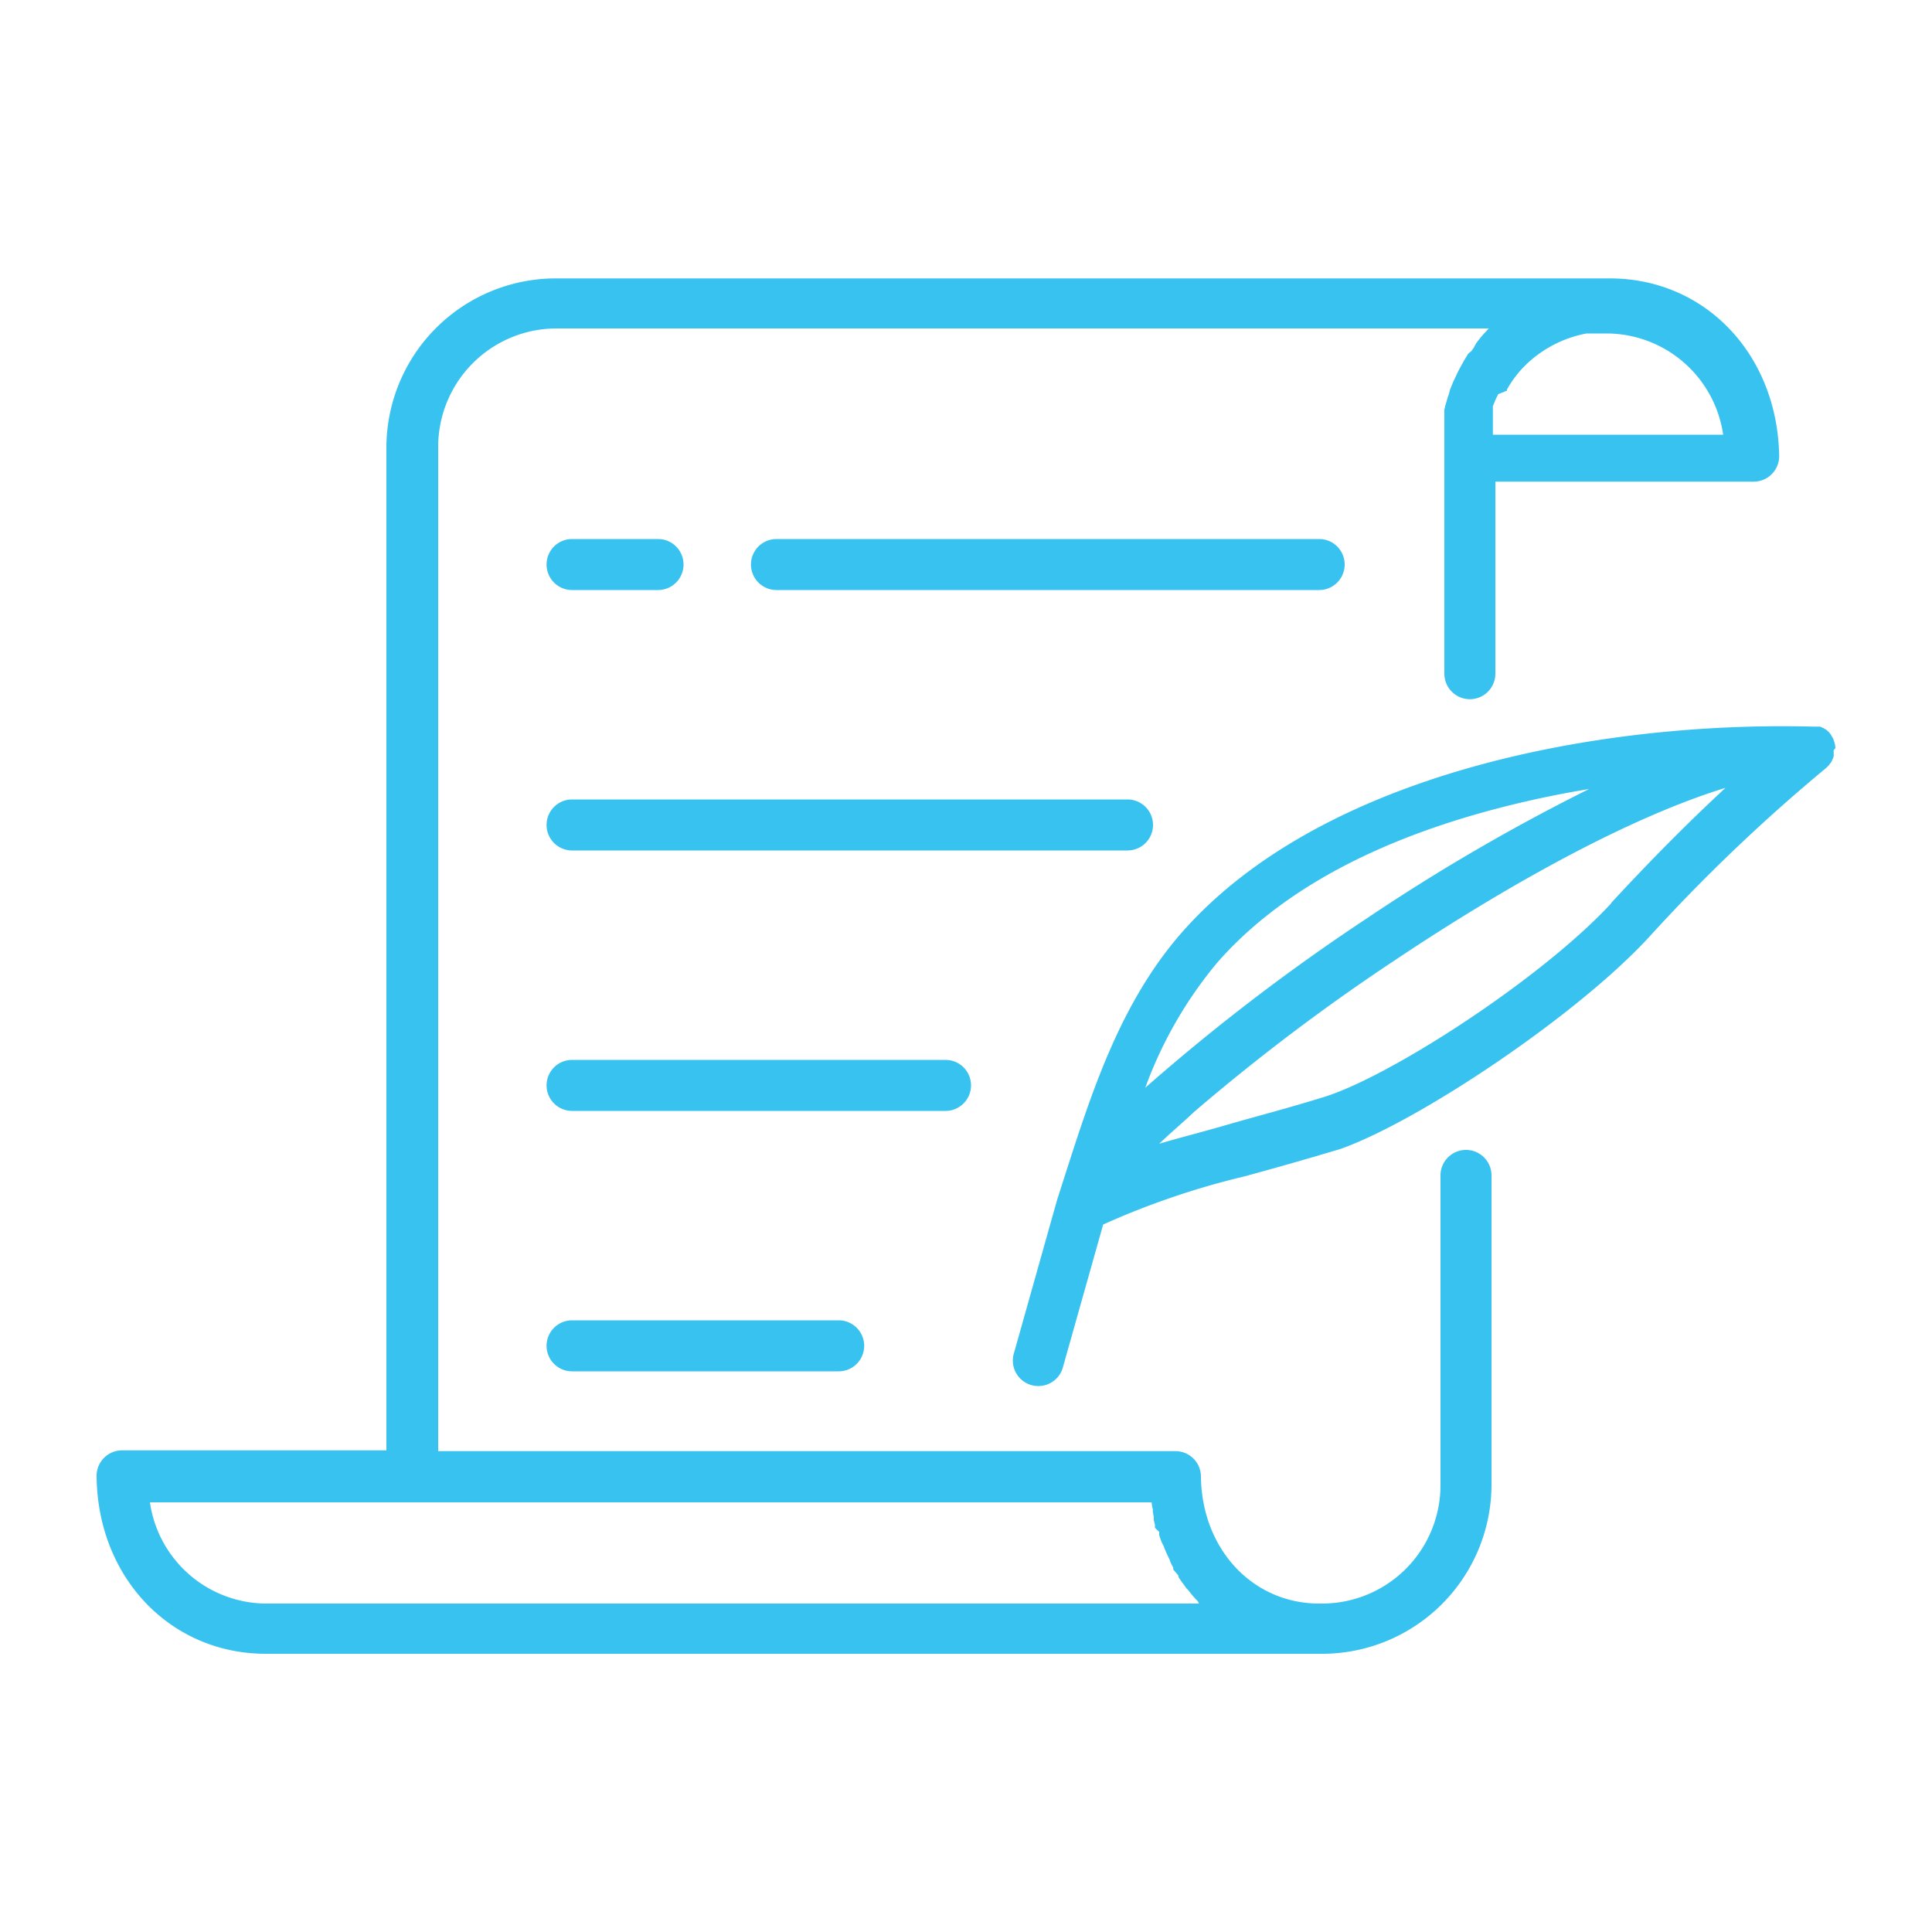
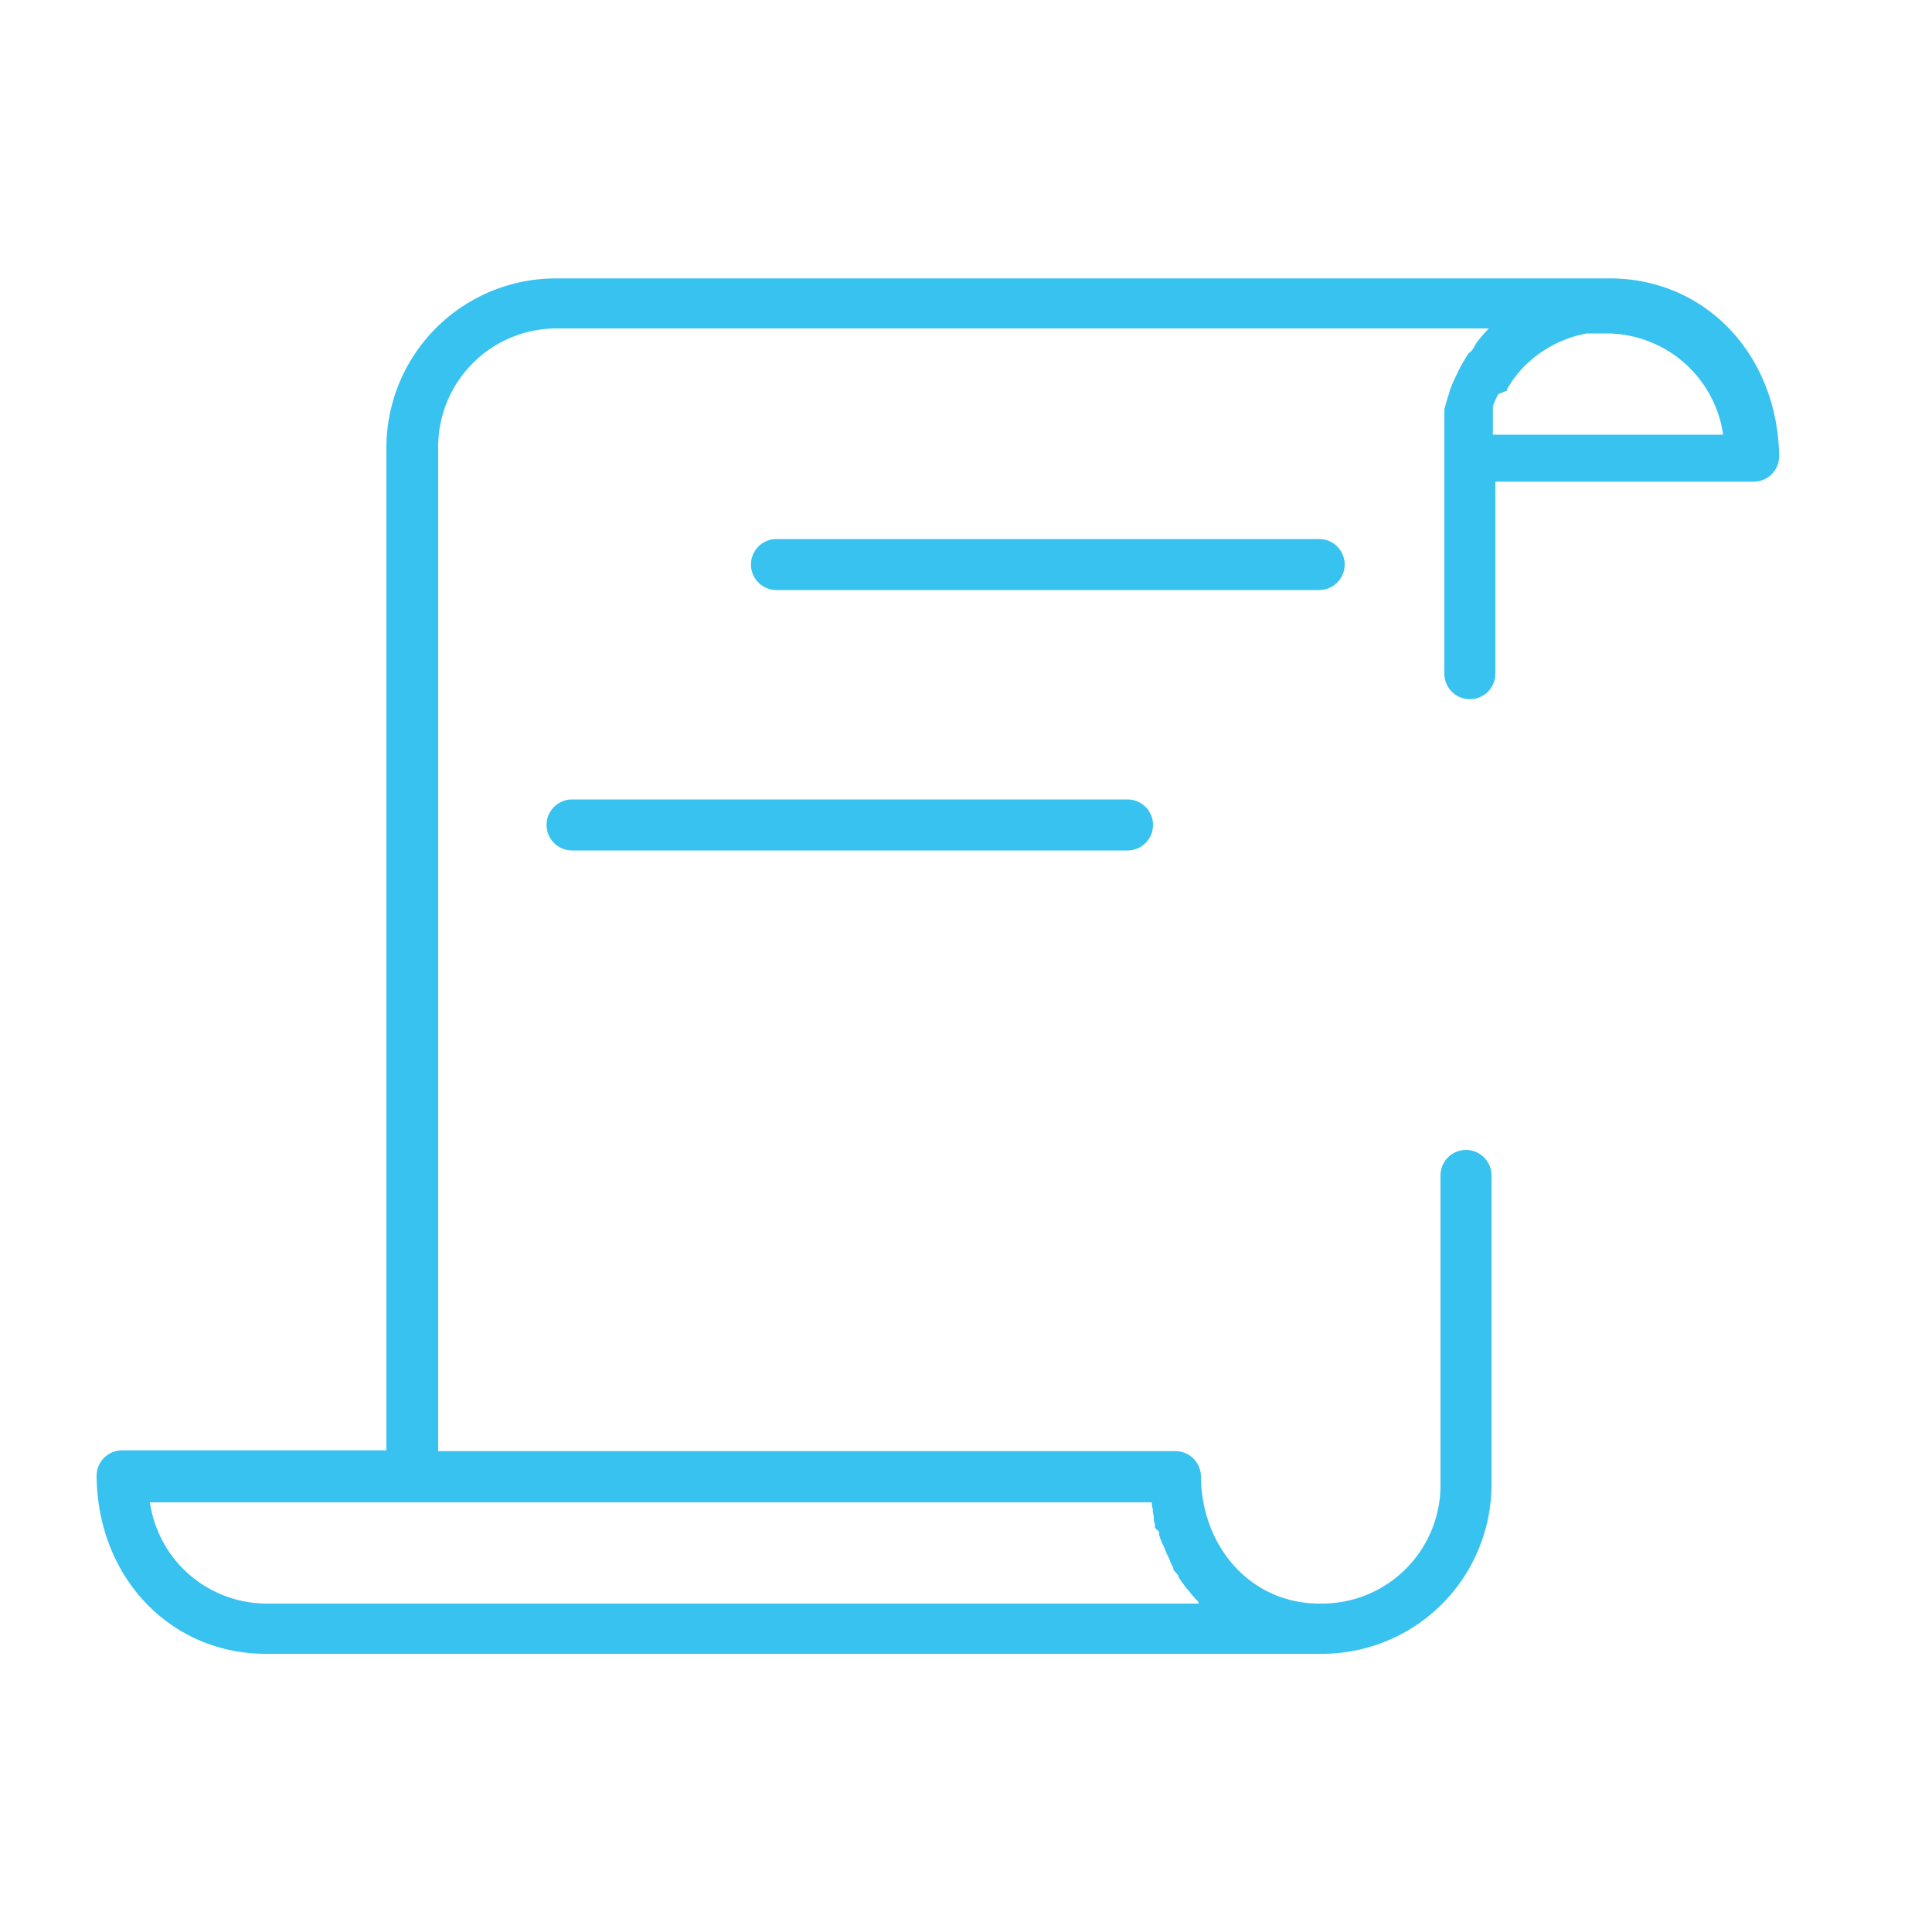
<svg xmlns="http://www.w3.org/2000/svg" id="Layer_1" data-name="Layer 1" viewBox="0 0 100 100">
  <defs>
    <style>.cls-1{fill:#38c2f0;}</style>
  </defs>
  <title>icon vooya lab</title>
  <path class="cls-1" d="M68.28,27.9H40.19a1.32,1.32,0,0,0,0,2.64H68.28A1.32,1.32,0,1,0,68.28,27.9Z" />
-   <path class="cls-1" d="M34.06,27.9H29.61a1.32,1.32,0,0,0,0,2.64h4.45A1.32,1.32,0,0,0,34.06,27.9Z" />
-   <path class="cls-1" d="M43.41,68.34H29.61a1.32,1.32,0,0,0,0,2.64h13.8A1.32,1.32,0,0,0,43.41,68.34Z" />
-   <path class="cls-1" d="M48.94,54.86H29.61a1.32,1.32,0,0,0,0,2.64H48.94A1.32,1.32,0,0,0,48.94,54.86Z" />
  <path class="cls-1" d="M58.36,41.38H29.61a1.32,1.32,0,0,0,0,2.64H58.36A1.32,1.32,0,0,0,58.36,41.38Z" />
  <path class="cls-1" d="M83.32,14.41H28.8A8.77,8.77,0,0,0,20,23.16V75.07H6.32A1.32,1.32,0,0,0,5,76.41c0.05,5.24,3.82,9.19,8.76,9.19H68.44a8.77,8.77,0,0,0,8.76-8.76v-16a1.32,1.32,0,0,0-2.64,0v16A6.13,6.13,0,0,1,68.44,83H68.28c-3.45,0-6.08-2.83-6.12-6.58a1.32,1.32,0,0,0-1.32-1.31H22.68V23.16A6.13,6.13,0,0,1,28.8,17H77.06l-0.11.12-0.14.15-0.14.16-0.13.16-0.13.17L76.28,18l-0.12.17L76,18.3l-0.11.18-0.11.18-0.1.18-0.1.18-0.1.19-0.09.19-0.09.19-0.09.19-0.08.2-0.08.2L75,20.38l-0.07.2-0.06.21-0.06.2-0.05.22,0,0.2c0,0.08,0,.16,0,0.23l0,0.19c0,0.08,0,.17,0,0.25s0,0.12,0,.18,0,0.19,0,.28,0,0.1,0,.16,0,0.3,0,.45V34.87a1.32,1.32,0,1,0,2.64,0V24.93H90.77a1.32,1.32,0,0,0,1.32-1.33C92,18.36,88.28,14.41,83.32,14.41ZM59.61,77.71q0,0.2.06,0.41l0,0.13,0.05,0.27,0,0.16,0.06,0.24,0,0.16L60,79.29,60,79.46l0.07,0.21,0.06,0.16L60.22,80l0.06,0.16,0.09,0.21,0.07,0.15,0.1,0.21L60.6,80.9l0.13,0.25,0,0.09L61,81.56l0,0.07,0.16,0.24L61.26,82l0.14,0.2L61.5,82.3l0.14,0.18,0.1,0.12,0.15,0.17L62,82.88,62.06,83H13.76a6.11,6.11,0,0,1-6-5.24H59.61ZM77.27,22.29v0l0-.12,0-.17,0-.13,0-.16,0-.13,0-.15,0-.13,0-.14,0-.13,0.05-.13,0.06-.14,0.05-.12,0.07-.14,0.05-.1L78,20.22l0-.06a6.13,6.13,0,0,1,.4-0.62h0l0.15-.19,0,0,0.15-.18,0,0,0.16-.17,0,0,0.17-.17,0,0,0.19-.17h0a6.12,6.12,0,0,1,2.9-1.4h0l0.27,0h0l0.26,0h0l0.24,0h0.3a6.11,6.11,0,0,1,6,5.24H77.27Z" />
-   <path class="cls-1" d="M95,38.72v0a1.31,1.31,0,0,0-.07-0.36v0h0a1.33,1.33,0,0,0-.07-0.17v0L94.75,38l0,0-0.11-.13,0,0-0.12-.1h0l-0.15-.09,0,0-0.16-.07h0l-0.17,0h0l-0.18,0c-11-.29-25.43,2.37-32.71,10.68-3.18,3.64-4.65,8.25-6.08,12.71l-0.35,1.09v0l-2.23,7.92a1.32,1.32,0,1,0,2.54.71l2.07-7.34a41.07,41.07,0,0,1,7.31-2.49c1.43-.39,3-0.83,5-1.43C73.49,58,81.6,52.57,85.33,48.53a90.17,90.17,0,0,1,9.19-8.78h0l0.13-.13h0l0.11-.14,0,0a1.31,1.31,0,0,0,.15-0.33v0a1.32,1.32,0,0,0,0-.18h0s0-.08,0-0.12S95,38.74,95,38.72ZM63,49.83c3.07-3.51,7.78-6.15,14-7.85a51.74,51.74,0,0,1,5.25-1.14,102,102,0,0,0-11.51,6.7,105.54,105.54,0,0,0-11.46,8.76A21.65,21.65,0,0,1,63,49.83Zm20.41-3.09c-3.63,3.93-11.48,9-14.91,10.05-1.91.59-3.51,1-4.92,1.41s-2.43.66-3.58,1c0.51-.49,1.11-1,1.82-1.66a105.57,105.57,0,0,1,10.38-7.84c6.66-4.45,12.69-7.57,17.11-8.92C87.38,42.57,85.49,44.47,83.39,46.74Z" />
</svg>